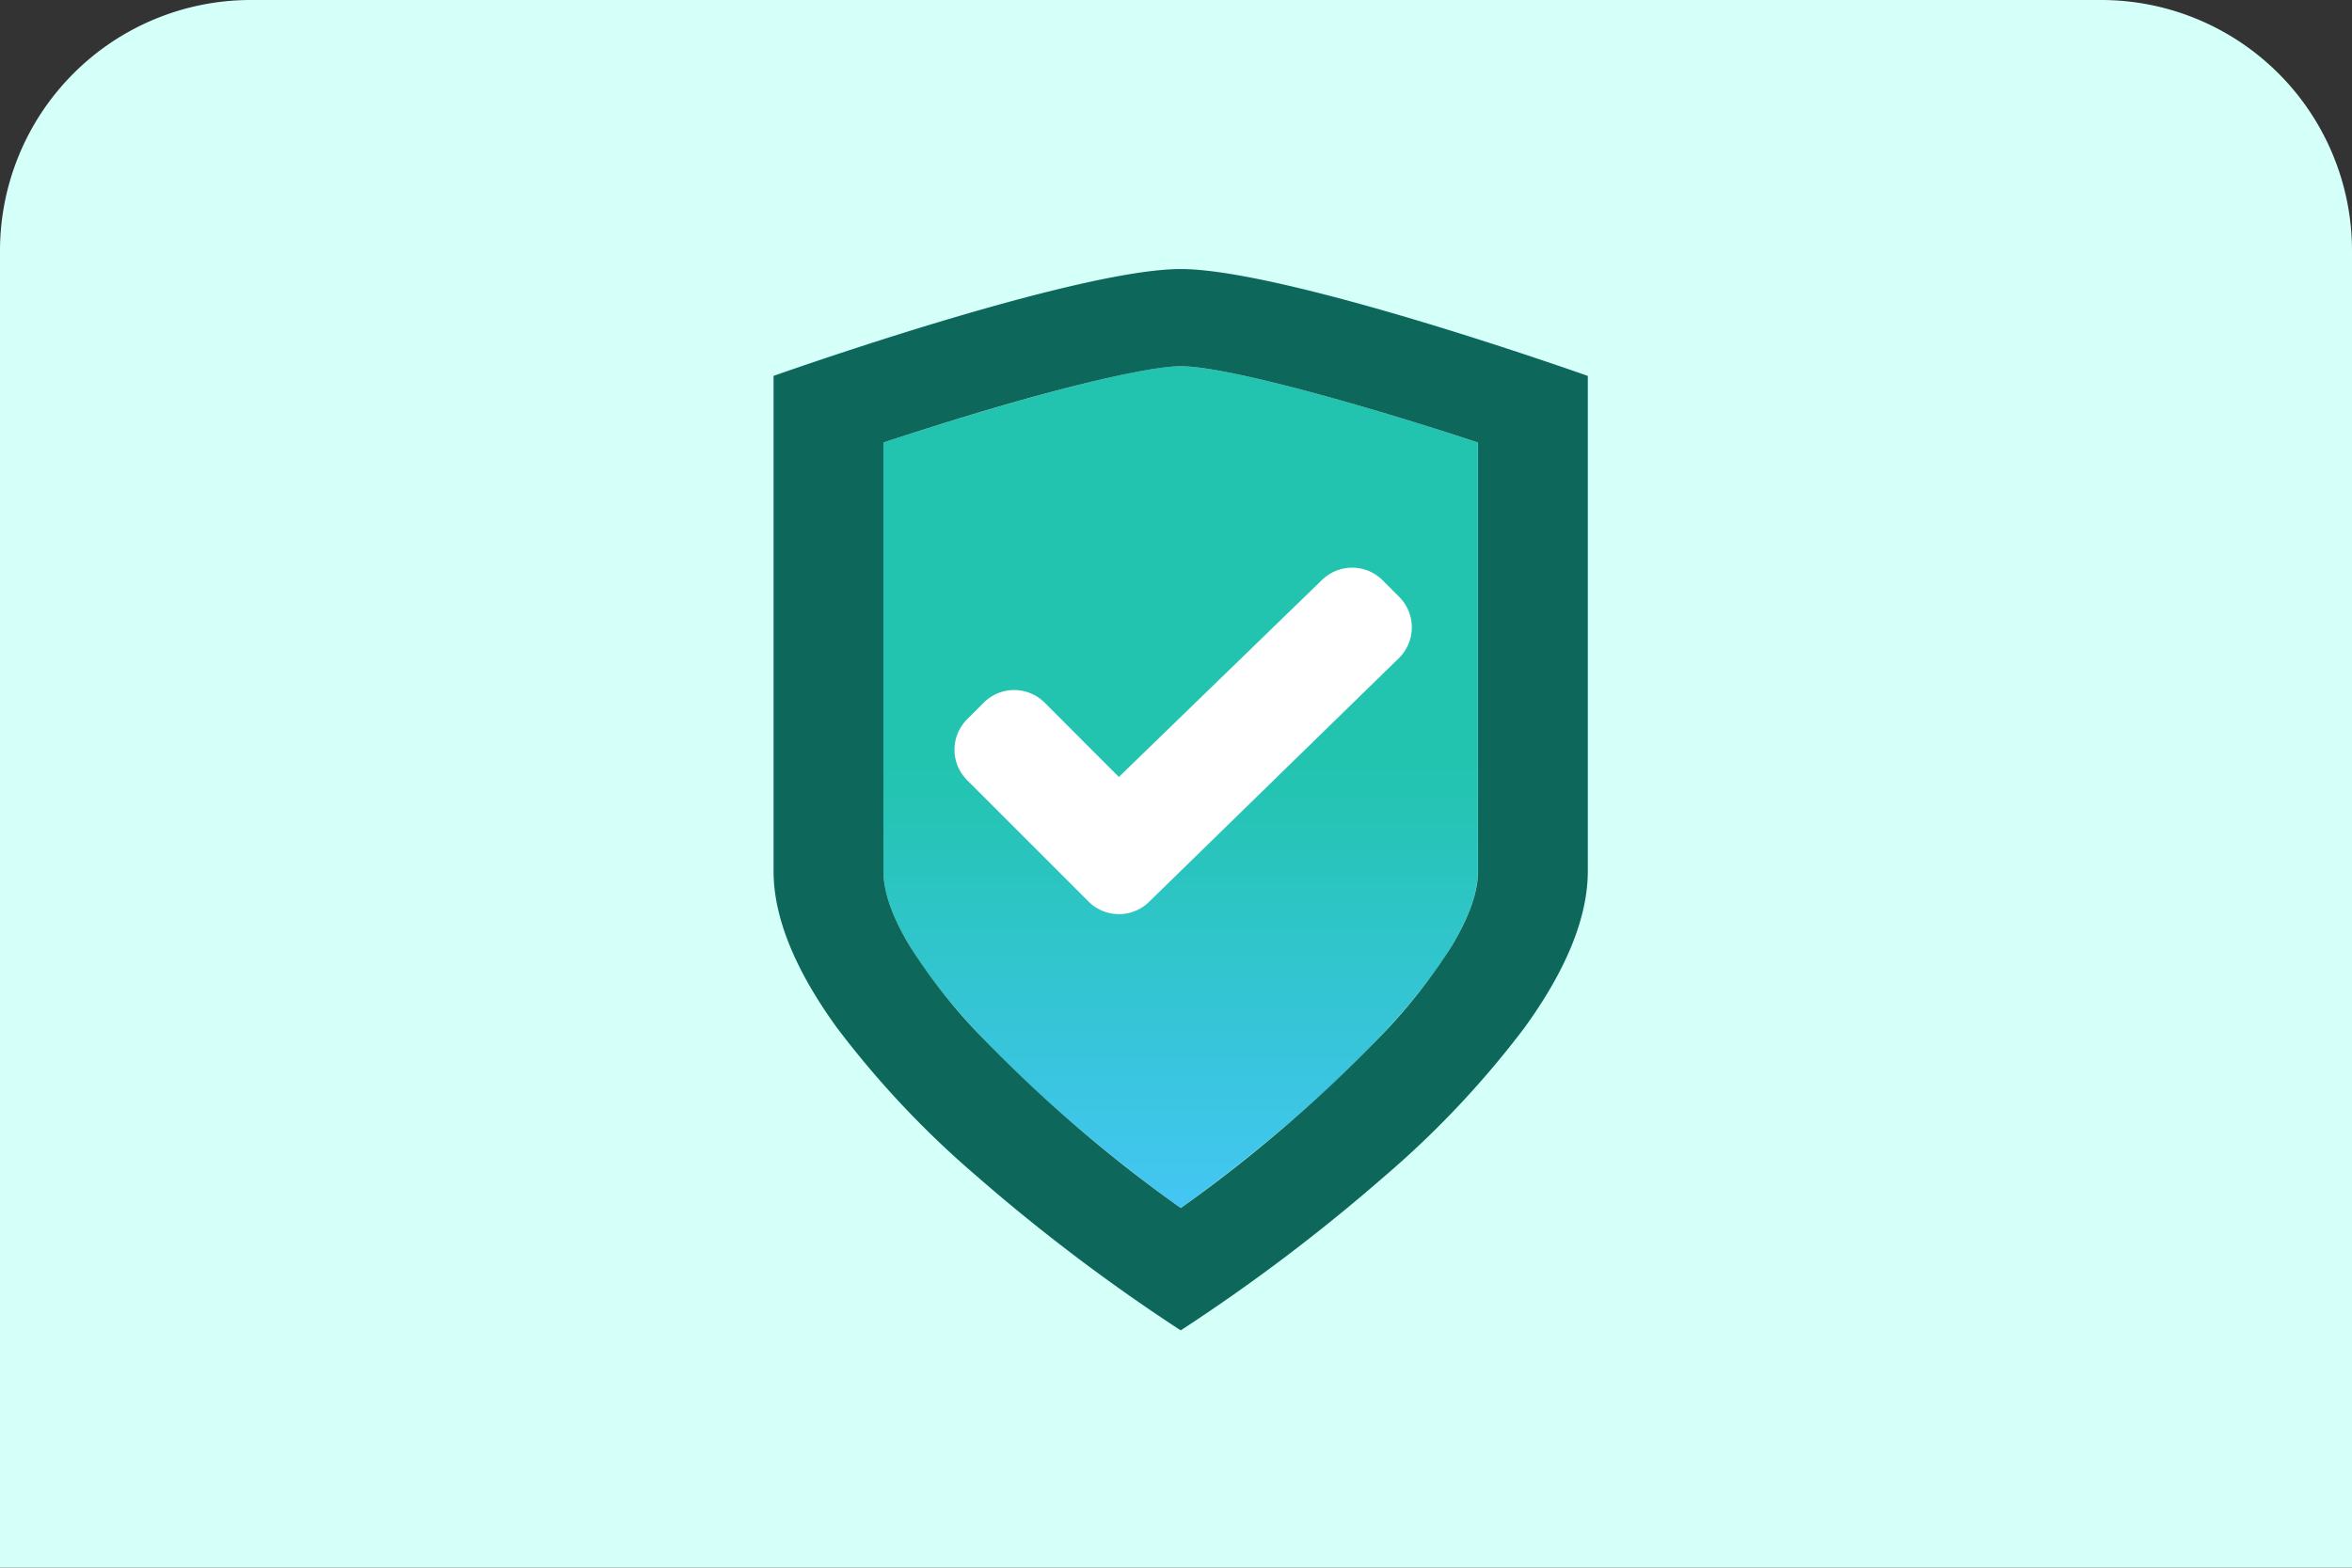
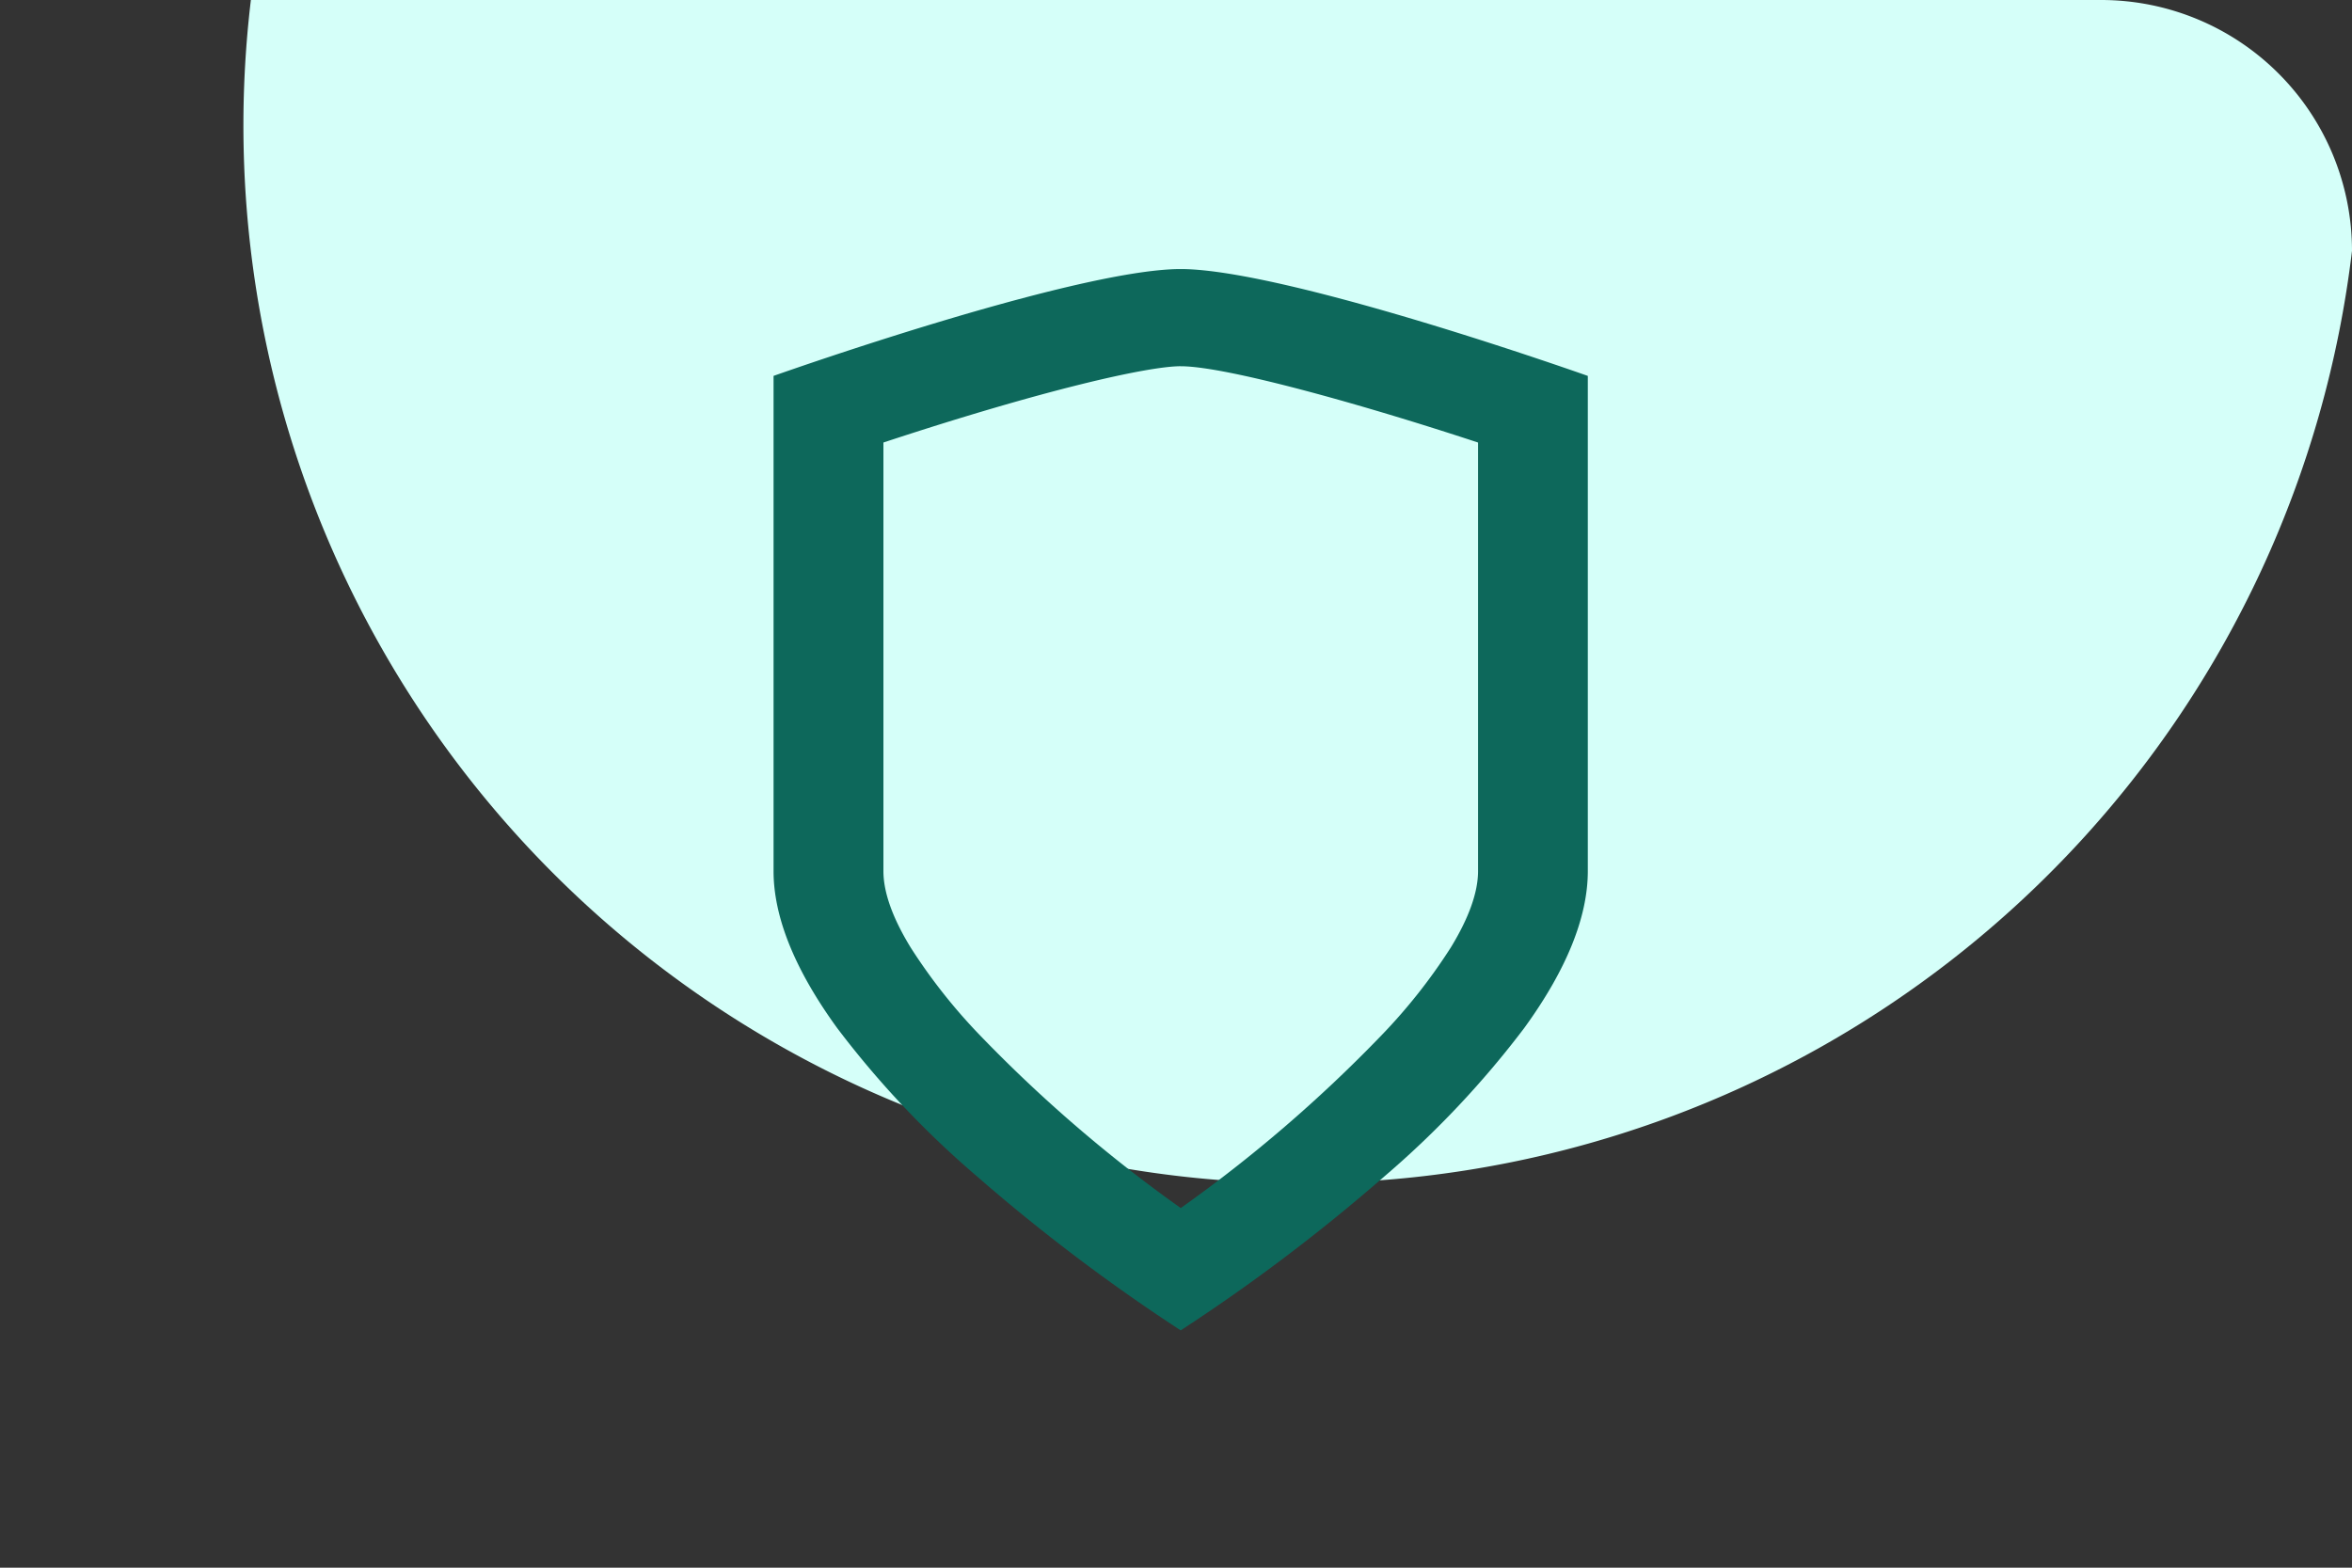
<svg xmlns="http://www.w3.org/2000/svg" width="225" height="150" viewBox="0 0 225 150">
  <rect x="0" y="0" width="225" height="150" fill="#333333" stroke="none" />
  <defs>
    <linearGradient id="linear-gradient" x1="0.5" x2="0.5" y2="1" gradientUnits="objectBoundingBox">
      <stop offset="0" stop-color="#22c4af" />
      <stop offset="0.473" stop-color="#22c4af" />
      <stop offset="1" stop-color="#44c6f4" />
    </linearGradient>
  </defs>
  <g id="Group_1711" data-name="Group 1711" transform="translate(-1375 -1257)">
-     <path id="Rectangle_2160" data-name="Rectangle 2160" d="M24,0H201a24,24,0,0,1,24,24V150a0,0,0,0,1,0,0H0a0,0,0,0,1,0,0V24A24,24,0,0,1,24,0Z" transform="translate(1375 1257)" fill="#d5fff9" />
+     <path id="Rectangle_2160" data-name="Rectangle 2160" d="M24,0H201a24,24,0,0,1,24,24V150a0,0,0,0,1,0,0a0,0,0,0,1,0,0V24A24,24,0,0,1,24,0Z" transform="translate(1375 1257)" fill="#d5fff9" />
  </g>
  <g id="Group_1759" data-name="Group 1759" transform="translate(84.51 35.041)">
-     <path id="Path_29500" data-name="Path 29500" d="M4721.3,664.5c-13.144-9.442-28.437-23.729-28.437-32.238V591.256c11.6-3.827,24.246-7.3,28.438-7.3s16.837,3.474,28.438,7.3v41.009C4749.742,640.774,4734.45,655.06,4721.3,664.5Z" transform="translate(-4692.866 -583.956)" stroke="rgba(0,0,0,0)" stroke-miterlimit="10" stroke-width="1" fill="url(#linear-gradient)" />
-   </g>
+     </g>
  <g id="Group_1758" data-name="Group 1758" transform="translate(-854.931 -1495.027)">
    <path id="Subtraction_5" data-name="Subtraction 5" d="M38.949,101.55h0A176.168,176.168,0,0,1,19.463,86.817a90.36,90.36,0,0,1-13.382-14.2C2.046,67.065,0,62.014,0,57.607V10.224l.028-.011c1.258-.443,7.92-2.772,15.637-5.1S33.7,0,38.949,0,54.5,2.78,62.23,5.112C70.572,7.63,77.823,10.2,77.894,10.224V57.607c0,4.407-2.046,9.459-6.082,15.015a90.362,90.362,0,0,1-13.382,14.2A175.177,175.177,0,0,1,38.949,101.55Zm0-92.252c-3.139,0-13.15,2.257-28.439,7.3V57.607c0,2.024.873,4.48,2.6,7.3a53.765,53.765,0,0,0,6.694,8.47,135.867,135.867,0,0,0,19.15,16.469A135.845,135.845,0,0,0,58.1,73.376a53.691,53.691,0,0,0,6.694-8.47c1.722-2.819,2.6-5.275,2.6-7.3V16.6C56.37,12.965,43.3,9.3,38.949,9.3Z" transform="translate(928.932 1520.77)" fill="#0d685b" stroke="rgba(0,0,0,0)" stroke-miterlimit="10" stroke-width="1" />
    <g id="Group_1757" data-name="Group 1757" transform="translate(946.241 1549.344)">
-       <path id="Path_28172" data-name="Path 28172" d="M4709.352,619.152a4.121,4.121,0,0,0-5.829,0l-1.588,1.589a4.116,4.116,0,0,0,0,5.827l11.609,11.611a4.119,4.119,0,0,0,5.826,0l23.9-23.318a4.123,4.123,0,0,0,0-5.828l-1.589-1.589a4.124,4.124,0,0,0-5.83,0l-19.4,18.816Z" transform="translate(-4700.726 -606.237)" fill="#fff" />
-     </g>
+       </g>
  </g>
</svg>